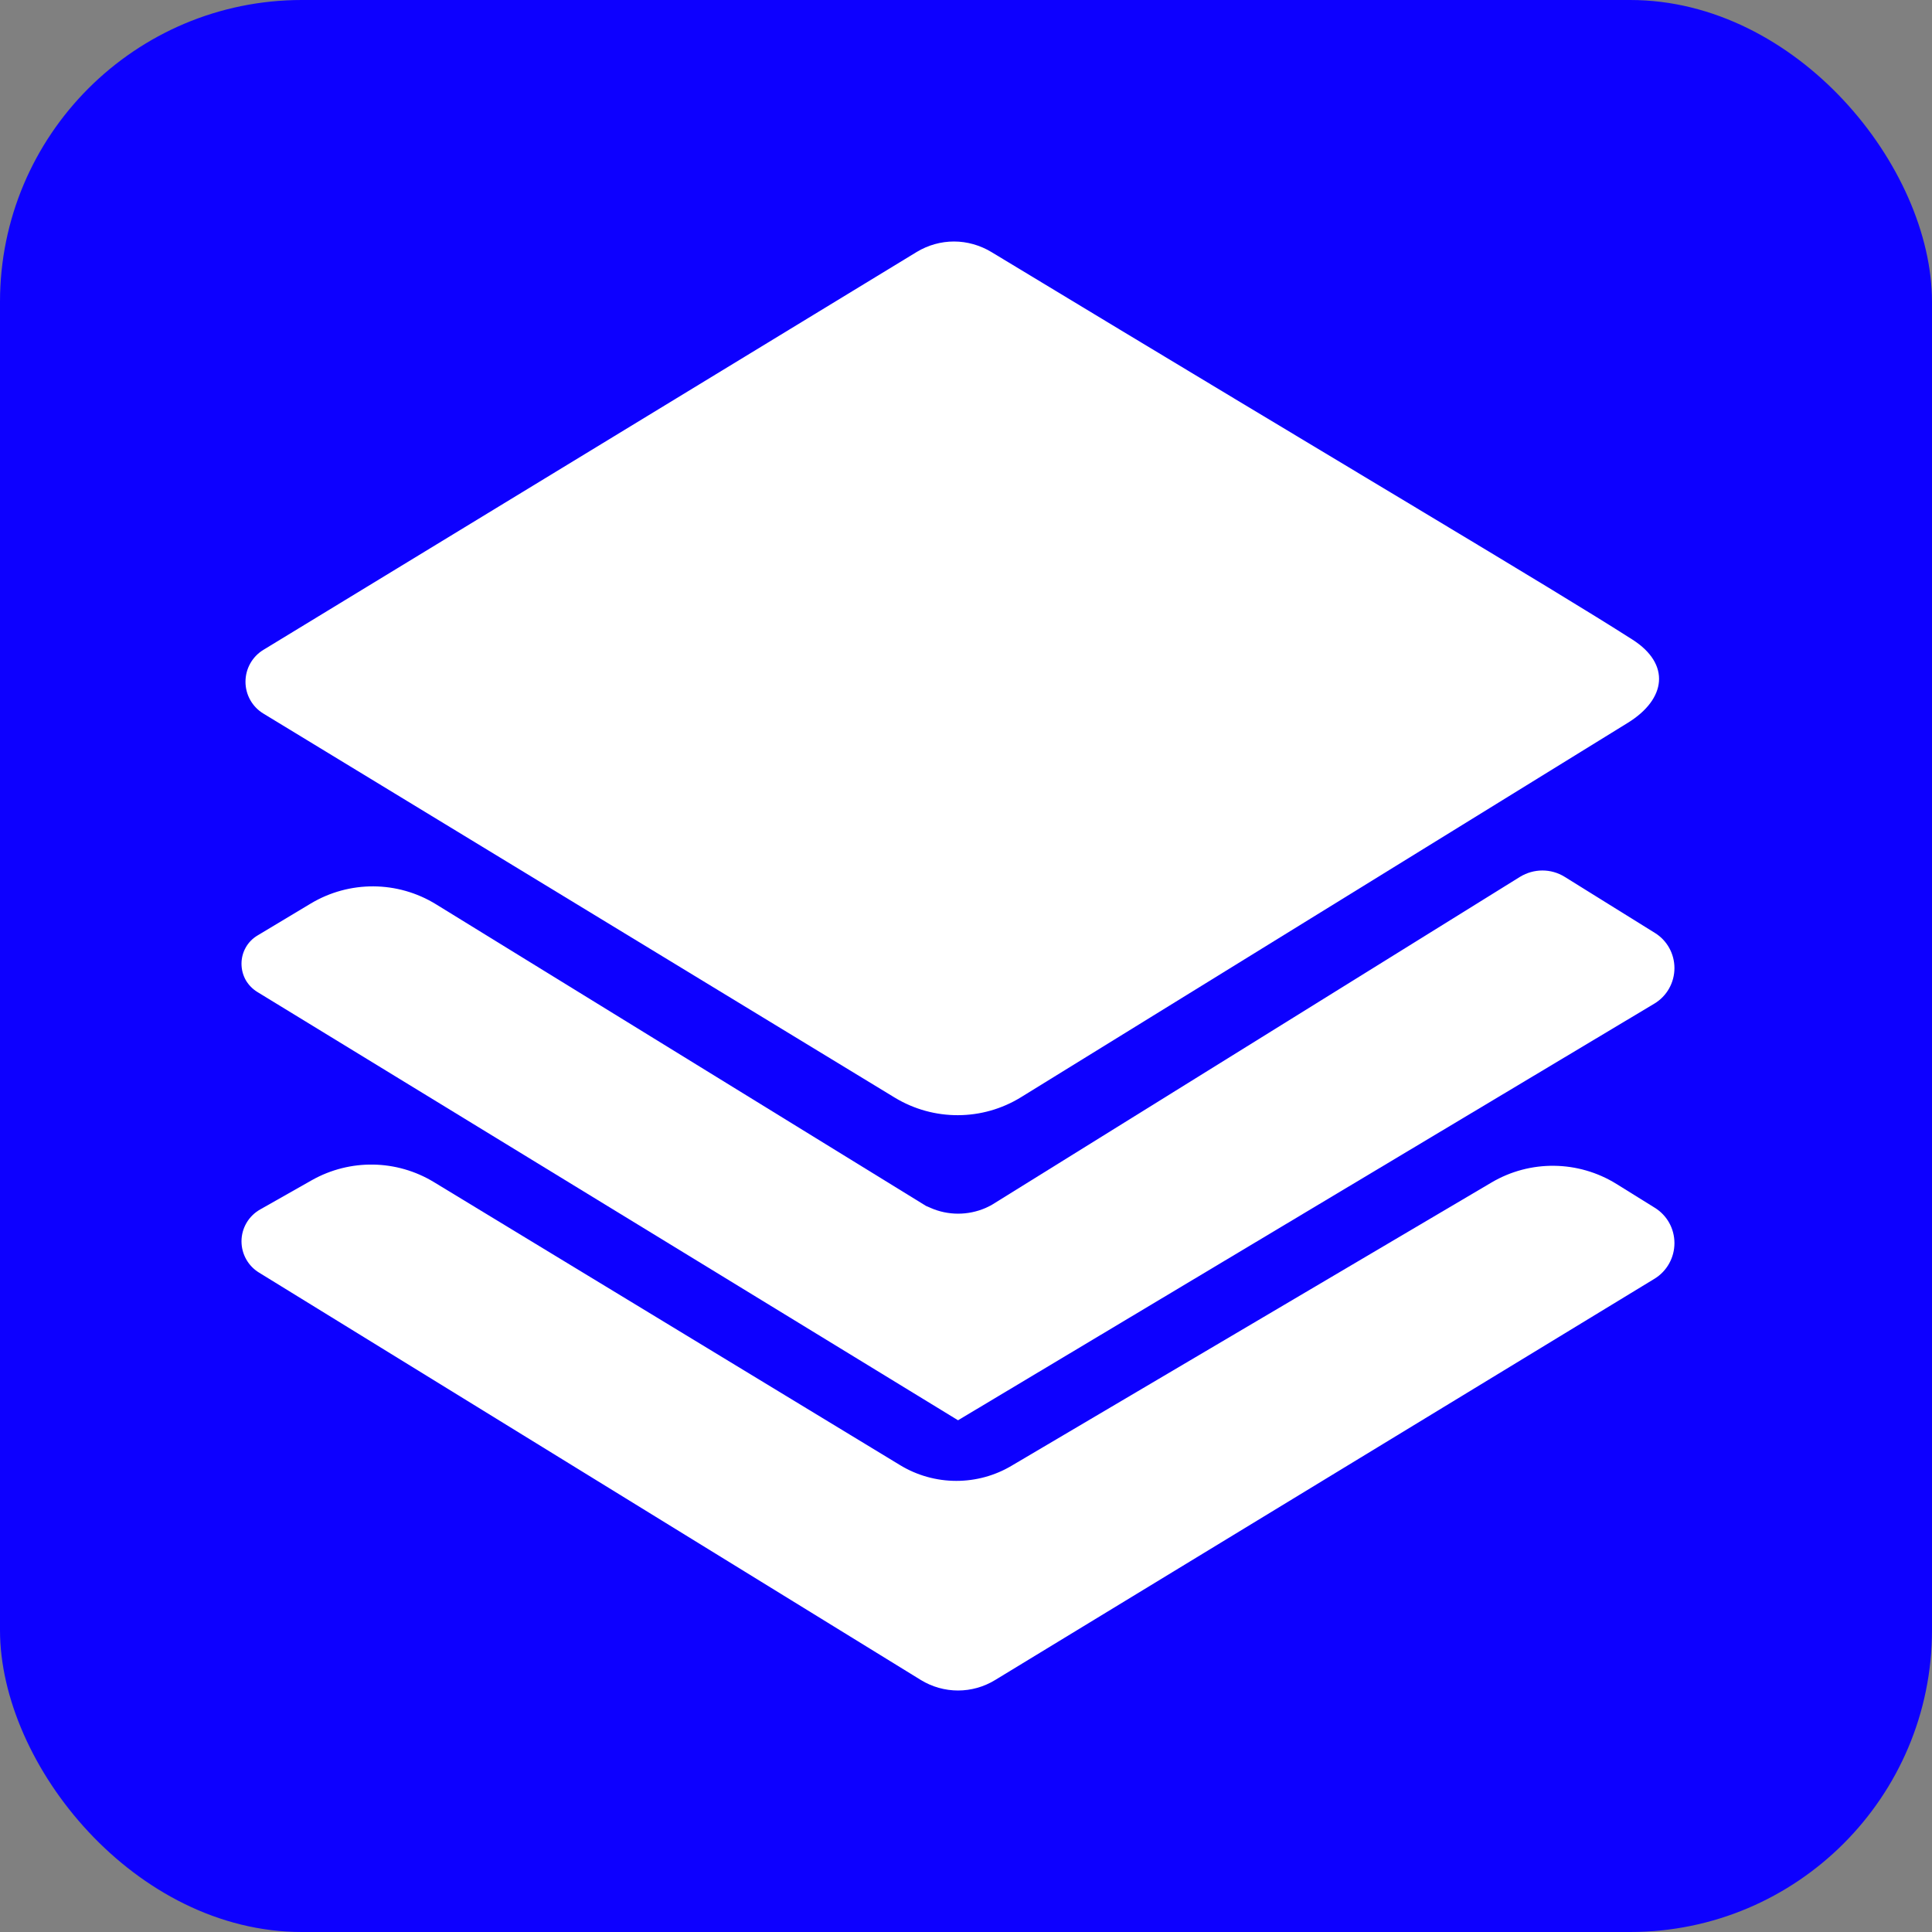
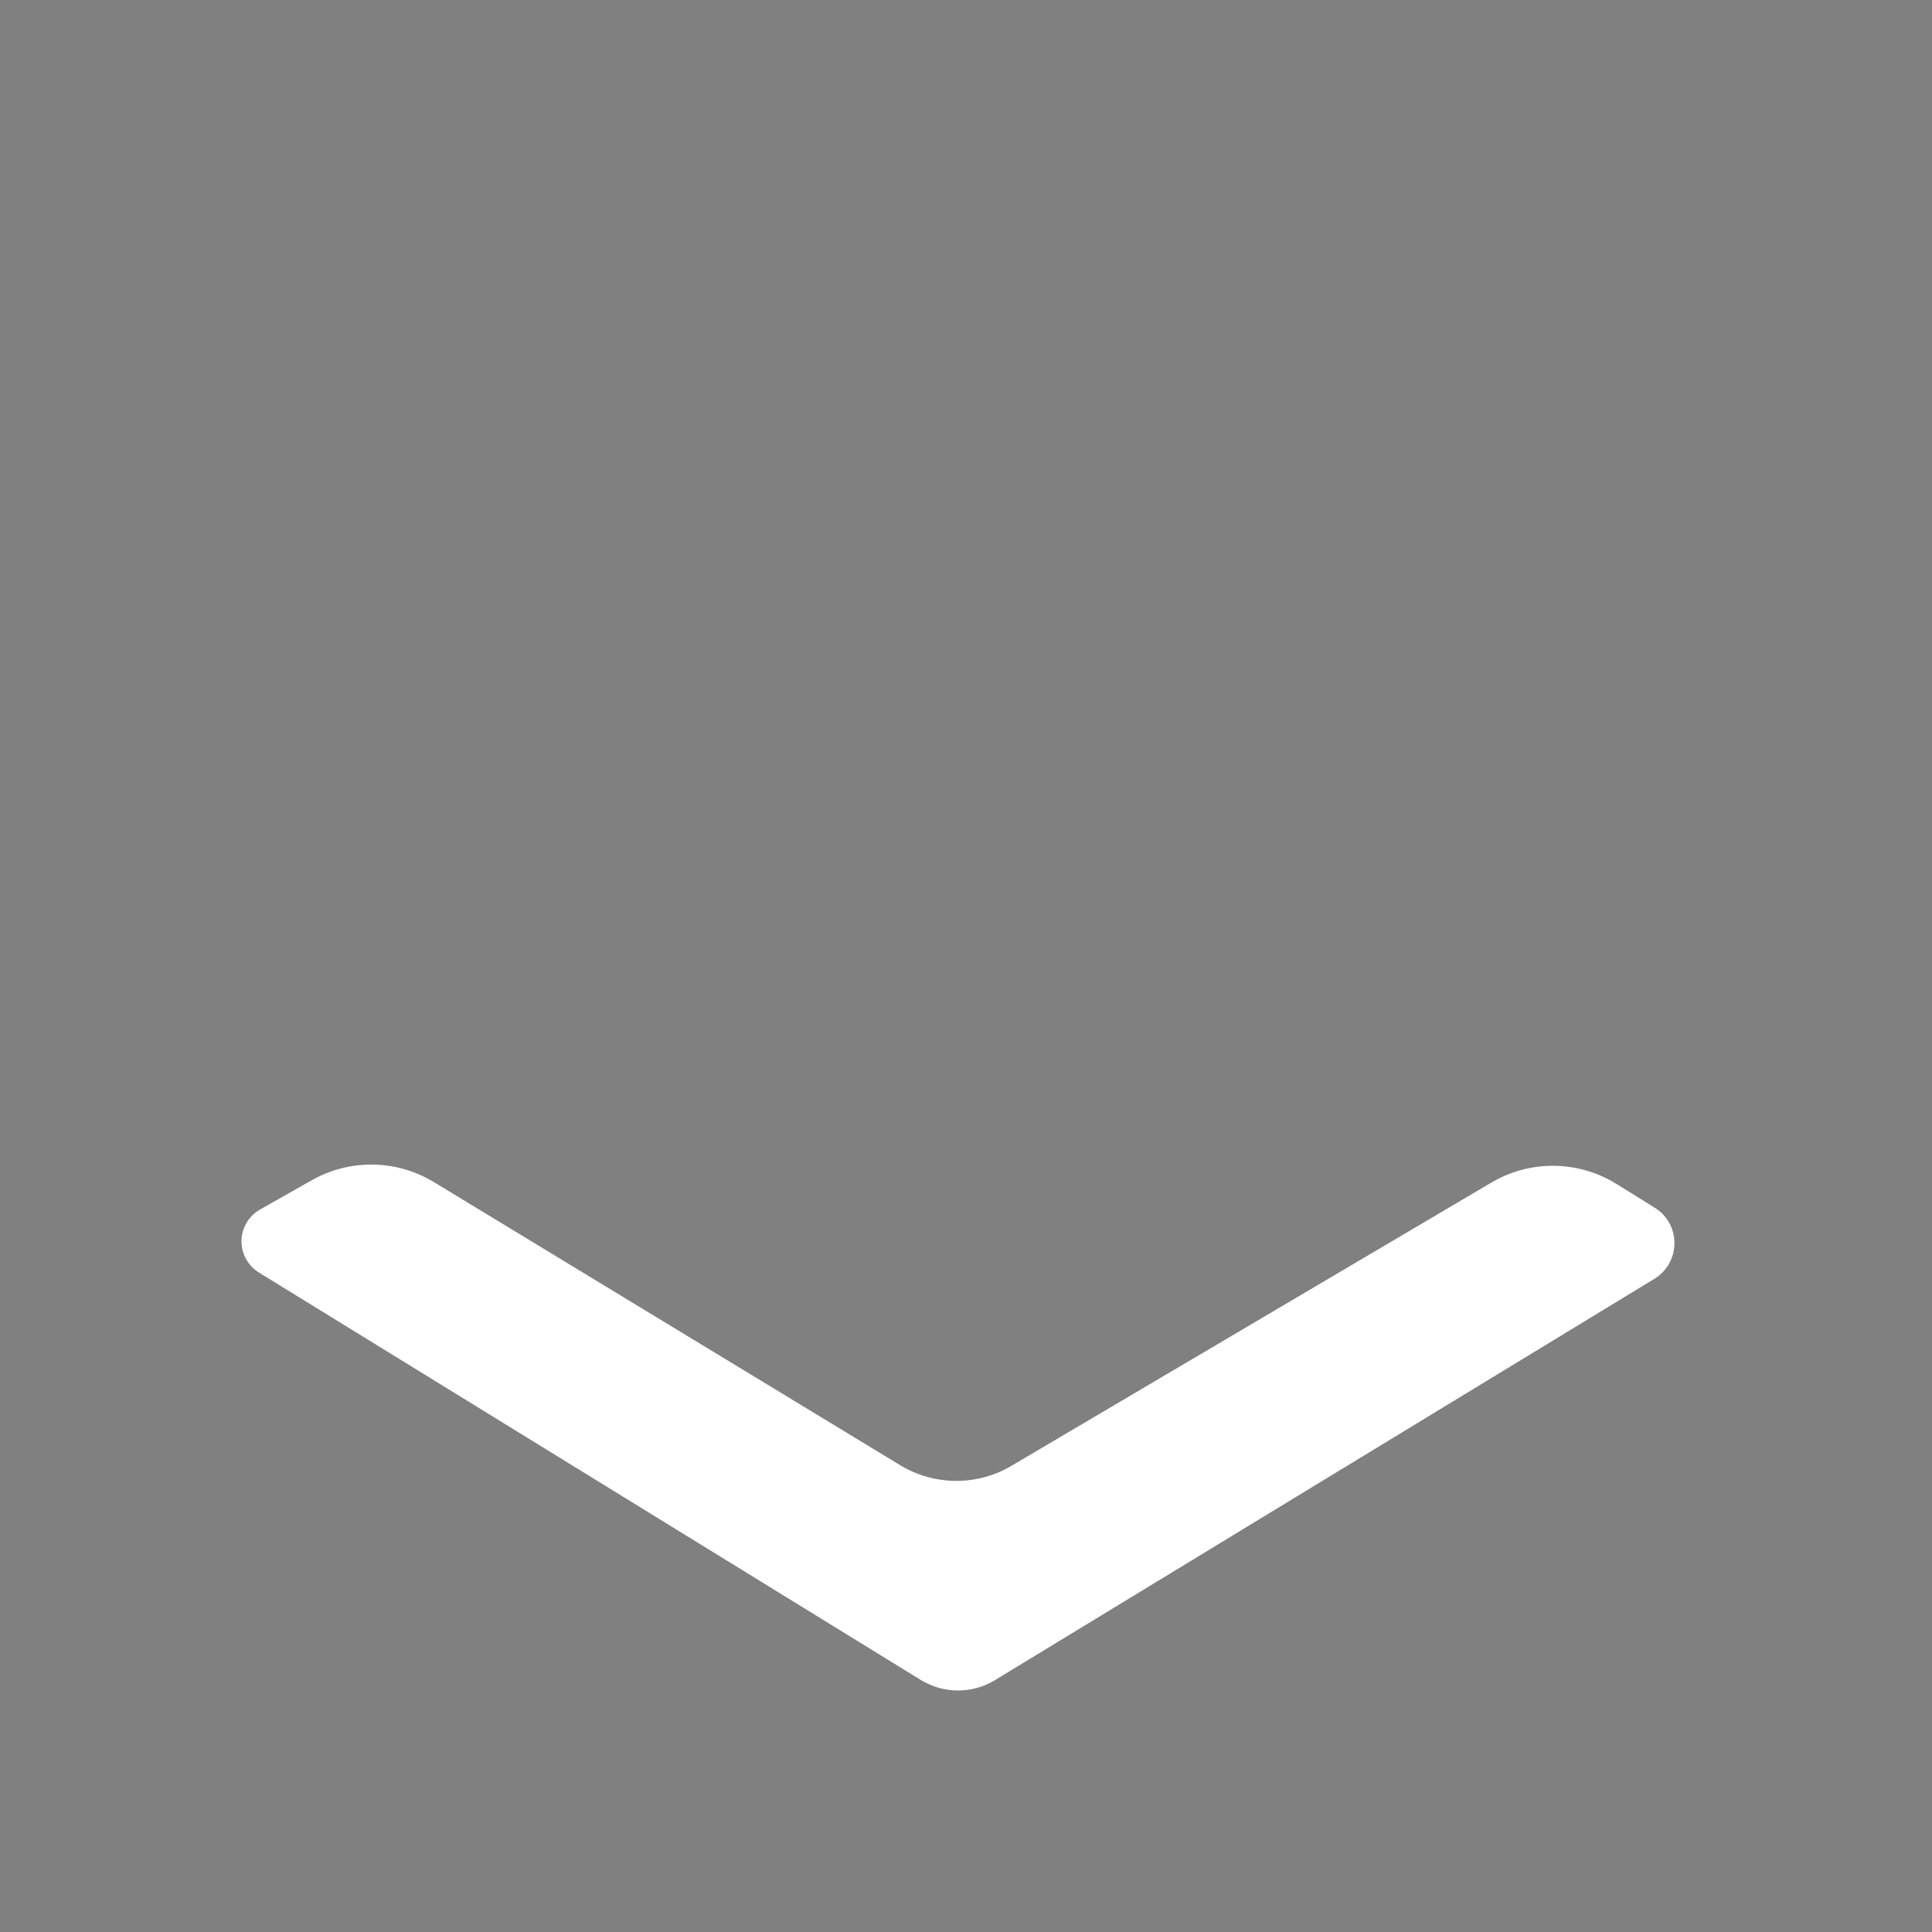
<svg xmlns="http://www.w3.org/2000/svg" width="16" height="16" viewBox="0 0 16 16" fill="none">
  <rect x="0" y="0" width="16" height="16" fill="#808080" stroke="none" />
-   <rect width="16" height="16" rx="2.5" fill="#0D00FF" />
-   <path d="M13.521 5.298C12.815 4.847 11.238 3.919 8.21 2.087C8.117 2.031 8.009 2 7.901 2C7.792 2 7.686 2.03 7.593 2.086L2.181 5.382C2.089 5.438 2.033 5.538 2.033 5.646C2.033 5.754 2.089 5.854 2.182 5.91L7.41 9.09C7.732 9.285 8.135 9.284 8.455 9.087L13.481 5.986C13.8 5.789 13.836 5.5 13.521 5.298Z" fill="white" />
-   <path d="M13.7 8.312L7.934 11.762L2.131 8.215C2.092 8.191 2.06 8.158 2.037 8.12C2.013 8.078 2 8.031 2 7.981C2 7.885 2.05 7.796 2.133 7.747L2.573 7.483C2.893 7.291 3.293 7.293 3.611 7.489L7.669 9.987L7.706 10.003C7.851 10.067 8.016 10.067 8.162 10.004C8.187 9.993 8.212 9.98 8.235 9.965L12.589 7.261C12.645 7.227 12.709 7.209 12.774 7.209C12.838 7.209 12.902 7.227 12.957 7.261L13.705 7.726C13.806 7.788 13.867 7.899 13.867 8.017C13.867 8.138 13.804 8.25 13.7 8.312Z" fill="white" />
  <path d="M7.626 13.913L2.145 10.539C2.055 10.484 2 10.386 2 10.28C2 10.171 2.059 10.07 2.155 10.016L2.584 9.773C2.899 9.596 3.285 9.602 3.594 9.79L7.453 12.133C7.594 12.219 7.756 12.264 7.92 12.264C8.081 12.264 8.239 12.221 8.377 12.139L12.352 9.793C12.672 9.604 13.071 9.609 13.387 9.805L13.704 10.002C13.806 10.065 13.867 10.175 13.867 10.295C13.867 10.415 13.805 10.527 13.702 10.59L8.24 13.914C8.148 13.97 8.042 14 7.934 14C7.826 14 7.719 13.97 7.626 13.913Z" fill="white" />
</svg>